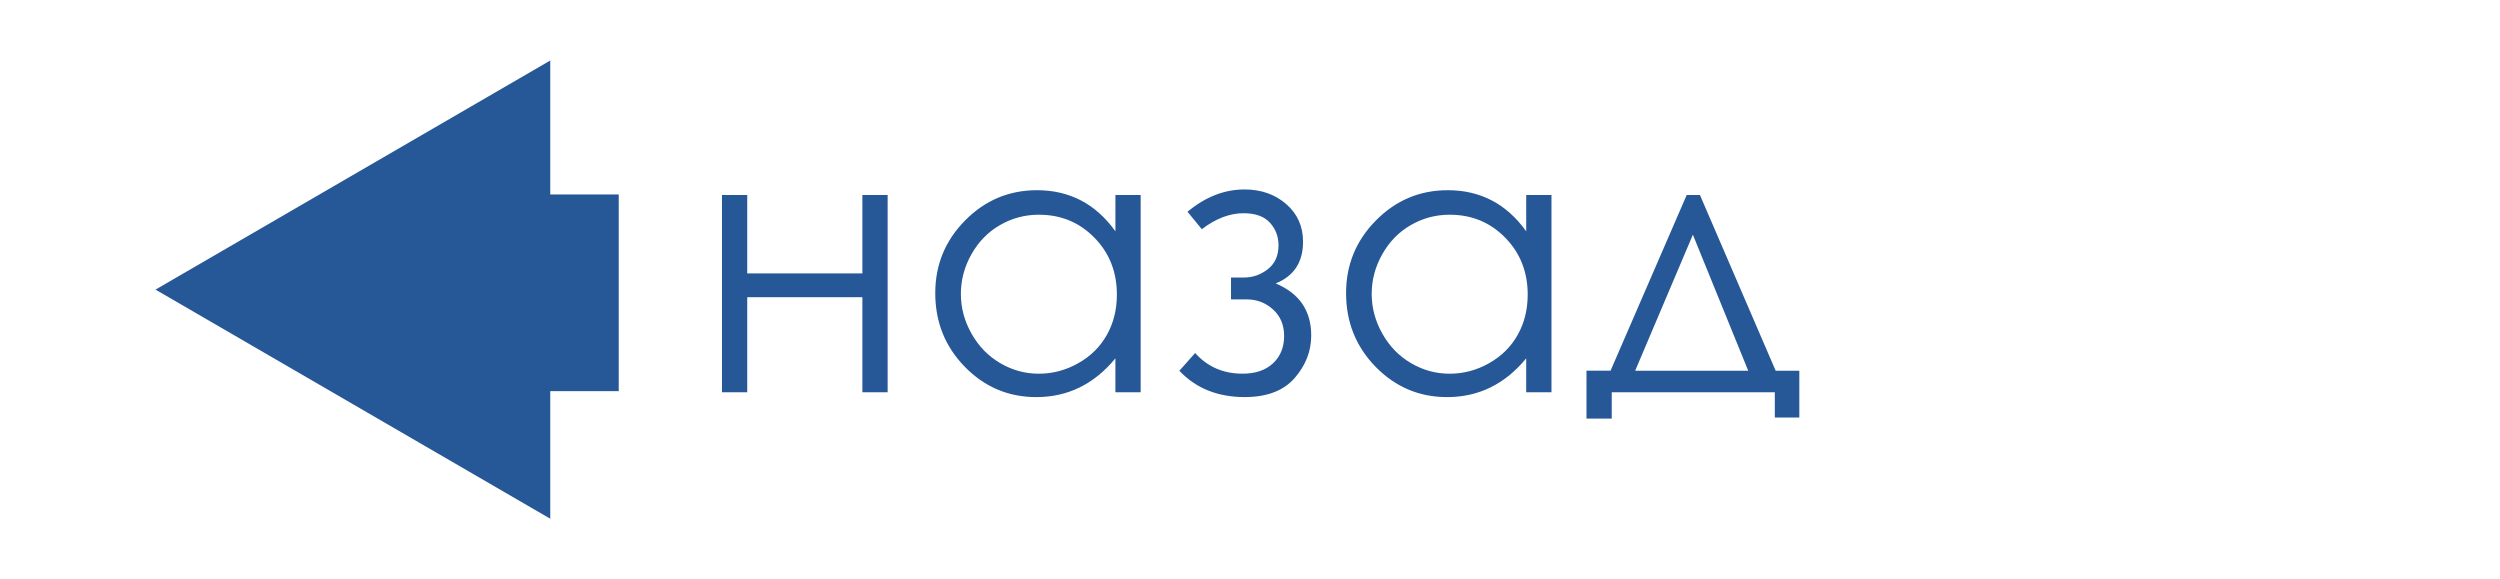
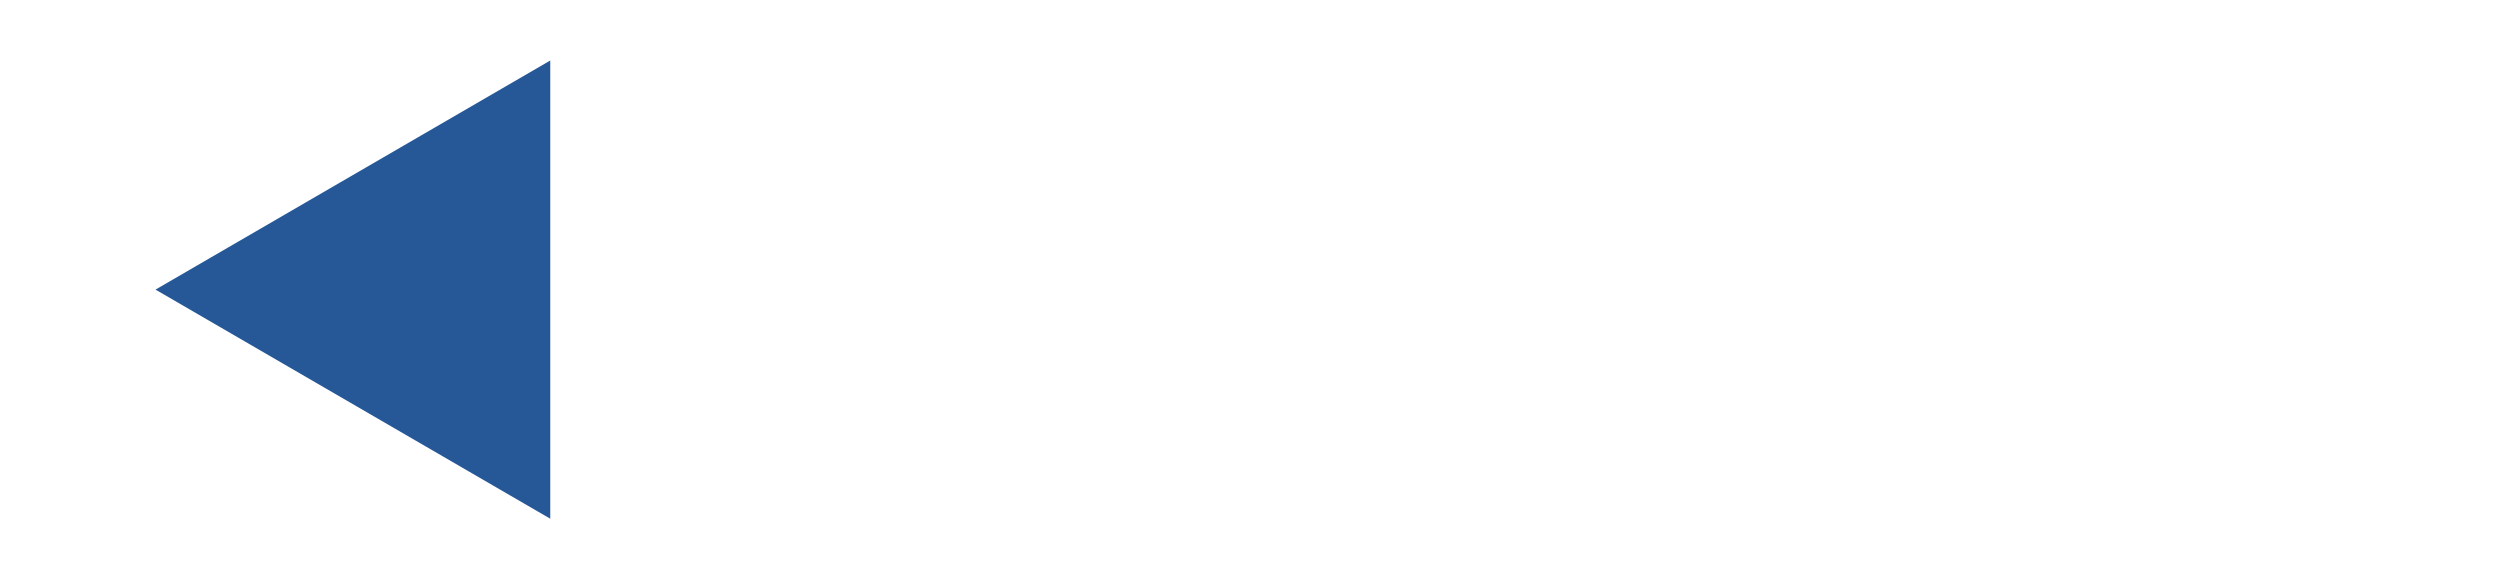
<svg xmlns="http://www.w3.org/2000/svg" xml:space="preserve" width="33.346mm" height="7.726mm" version="1.1" style="shape-rendering:geometricPrecision; text-rendering:geometricPrecision; image-rendering:optimizeQuality; fill-rule:evenodd; clip-rule:evenodd" viewBox="0 0 1431.01 331.55">
  <defs>
    <style type="text/css">
   
    .fil0 {fill:none}
    .fil2 {fill:#265897}
    .fil1 {fill:#265897;fill-rule:nonzero}
   
  </style>
  </defs>
  <g id="Layer_x0020_1">
-     <polygon class="fil0" points="-0,0 1431.01,0 1431.01,331.55 -0,331.55 " />
-     <path class="fil1" d="M493.63 170.1l-65.91 0 0 54.43 -14.46 0 0 -112.9 14.46 0 0 44.87 65.91 0 0 -44.87 14.46 0 0 112.9 -14.46 0 0 -54.43zm159.29 -58.47l0 112.9 -14.46 0 0 -19.42c-6.09,7.41 -12.9,12.97 -20.48,16.66 -7.54,3.69 -15.84,5.53 -24.81,5.53 -15.94,0 -29.59,-5.77 -40.89,-17.32 -11.3,-11.59 -16.93,-25.62 -16.93,-42.21 0,-16.2 5.7,-30.09 17.11,-41.61 11.37,-11.51 25.09,-17.29 41.14,-17.29 9.25,0 17.61,1.94 25.13,5.84 7.48,3.9 14.07,9.78 19.74,17.68l0 -20.77 14.46 0zm-58.19 11.27c-8.08,0 -15.56,1.99 -22.36,5.96 -6.84,3.93 -12.26,9.5 -16.3,16.66 -4.04,7.16 -6.06,14.74 -6.06,22.75 0,7.9 2.02,15.48 6.1,22.71 4.08,7.23 9.53,12.86 16.41,16.87 6.87,4.04 14.24,6.06 22.11,6.06 7.9,0 15.44,-1.98 22.53,-5.99 7.12,-4 12.58,-9.39 16.41,-16.23 3.83,-6.8 5.74,-14.49 5.74,-23.03 0,-13 -4.29,-23.89 -12.9,-32.64 -8.57,-8.75 -19.14,-13.11 -31.68,-13.11zm109.89 35.94l7.65 0c4.89,0 9.36,-1.6 13.43,-4.75 4.07,-3.19 6.13,-7.73 6.13,-13.65 0,-5.03 -1.63,-9.36 -4.92,-12.97 -3.3,-3.62 -8.33,-5.42 -15.13,-5.42 -7.9,0 -15.88,3.05 -23.85,9.14l-8.19 -9.99c10.24,-8.51 21.12,-12.76 32.64,-12.76 9.5,0 17.44,2.8 23.85,8.37 6.42,5.56 9.64,12.75 9.64,21.58 0,11.69 -5.21,19.63 -15.66,23.85 13.57,5.66 20.34,15.63 20.34,29.83 0,9 -3.19,17.11 -9.53,24.38 -6.38,7.23 -15.88,10.84 -28.53,10.84 -15.48,0 -27.95,-5.03 -37.42,-15.06l9.04 -10.17c7.05,7.9 16.09,11.83 27.15,11.83 7.4,0 13.22,-1.98 17.44,-5.95 4.21,-3.94 6.34,-9.15 6.34,-15.63 0,-6.31 -2.12,-11.38 -6.38,-15.2 -4.25,-3.83 -9.25,-5.74 -15.02,-5.74l-9 0 0 -12.54zm183.45 -47.21l0 112.9 -14.46 0 0 -19.42c-6.09,7.41 -12.9,12.97 -20.48,16.66 -7.55,3.69 -15.84,5.53 -24.81,5.53 -15.94,0 -29.59,-5.77 -40.89,-17.32 -11.3,-11.59 -16.93,-25.62 -16.93,-42.21 0,-16.2 5.7,-30.09 17.11,-41.61 11.37,-11.51 25.09,-17.29 41.14,-17.29 9.25,0 17.61,1.94 25.13,5.84 7.48,3.9 14.07,9.78 19.73,17.68l0 -20.77 14.46 0zm-58.19 11.27c-8.08,0 -15.55,1.99 -22.36,5.96 -6.84,3.93 -12.26,9.5 -16.3,16.66 -4.04,7.16 -6.06,14.74 -6.06,22.75 0,7.9 2.02,15.48 6.1,22.71 4.07,7.23 9.53,12.86 16.4,16.87 6.87,4.04 14.25,6.06 22.11,6.06 7.9,0 15.45,-1.98 22.54,-5.99 7.12,-4 12.58,-9.39 16.41,-16.23 3.83,-6.8 5.74,-14.49 5.74,-23.03 0,-13 -4.29,-23.89 -12.9,-32.64 -8.57,-8.75 -19.14,-13.11 -31.68,-13.11zm92 89.3l43.59 -100.57 7.59 0 43.34 100.57 13.54 0 0 26.79 -14.03 0 0 -14.46 -93.34 0 0 15.09 -14.46 0 0 -27.43 13.78 0zm47.13 -77.85l-33.03 77.85 64.71 0 -31.68 -77.85z" />
    <g id="_1040212896">
      <polygon class="fil2" points="89.01,165.77 314.97,34.63 314.97,296.92 " />
-       <rect class="fil2" x="296.16" y="111.31" width="58" height="112.58" />
    </g>
  </g>
</svg>